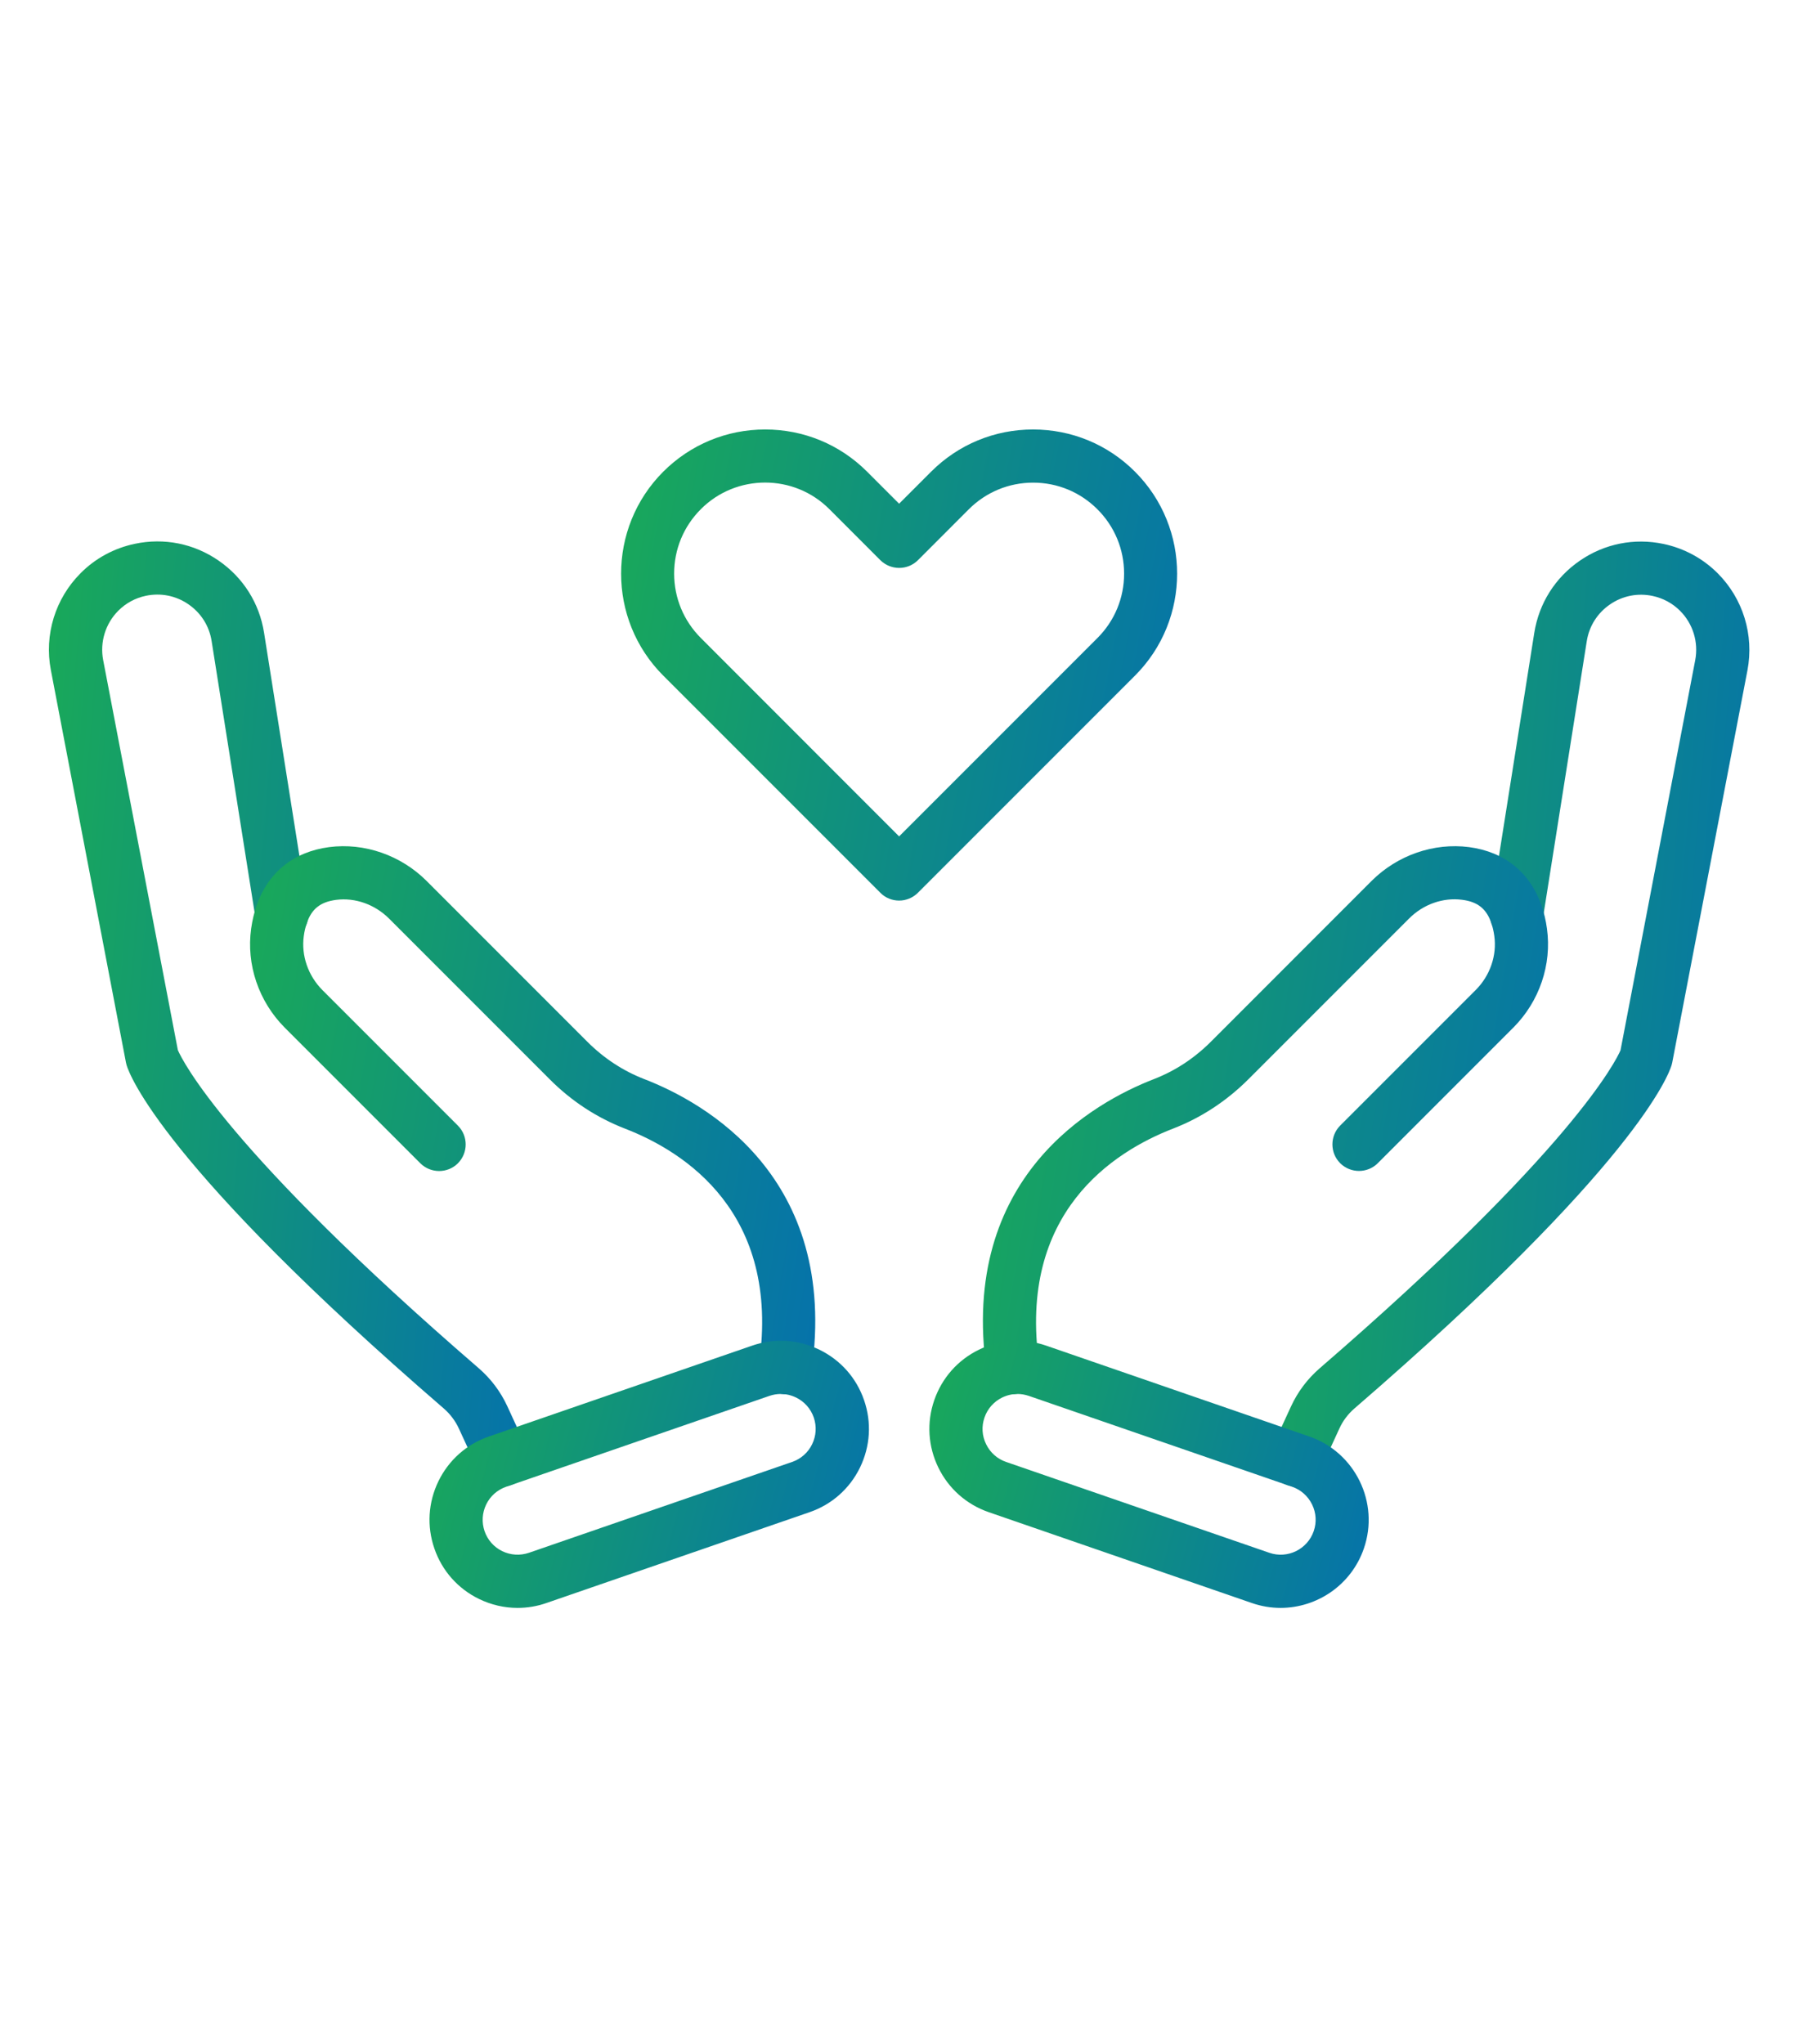
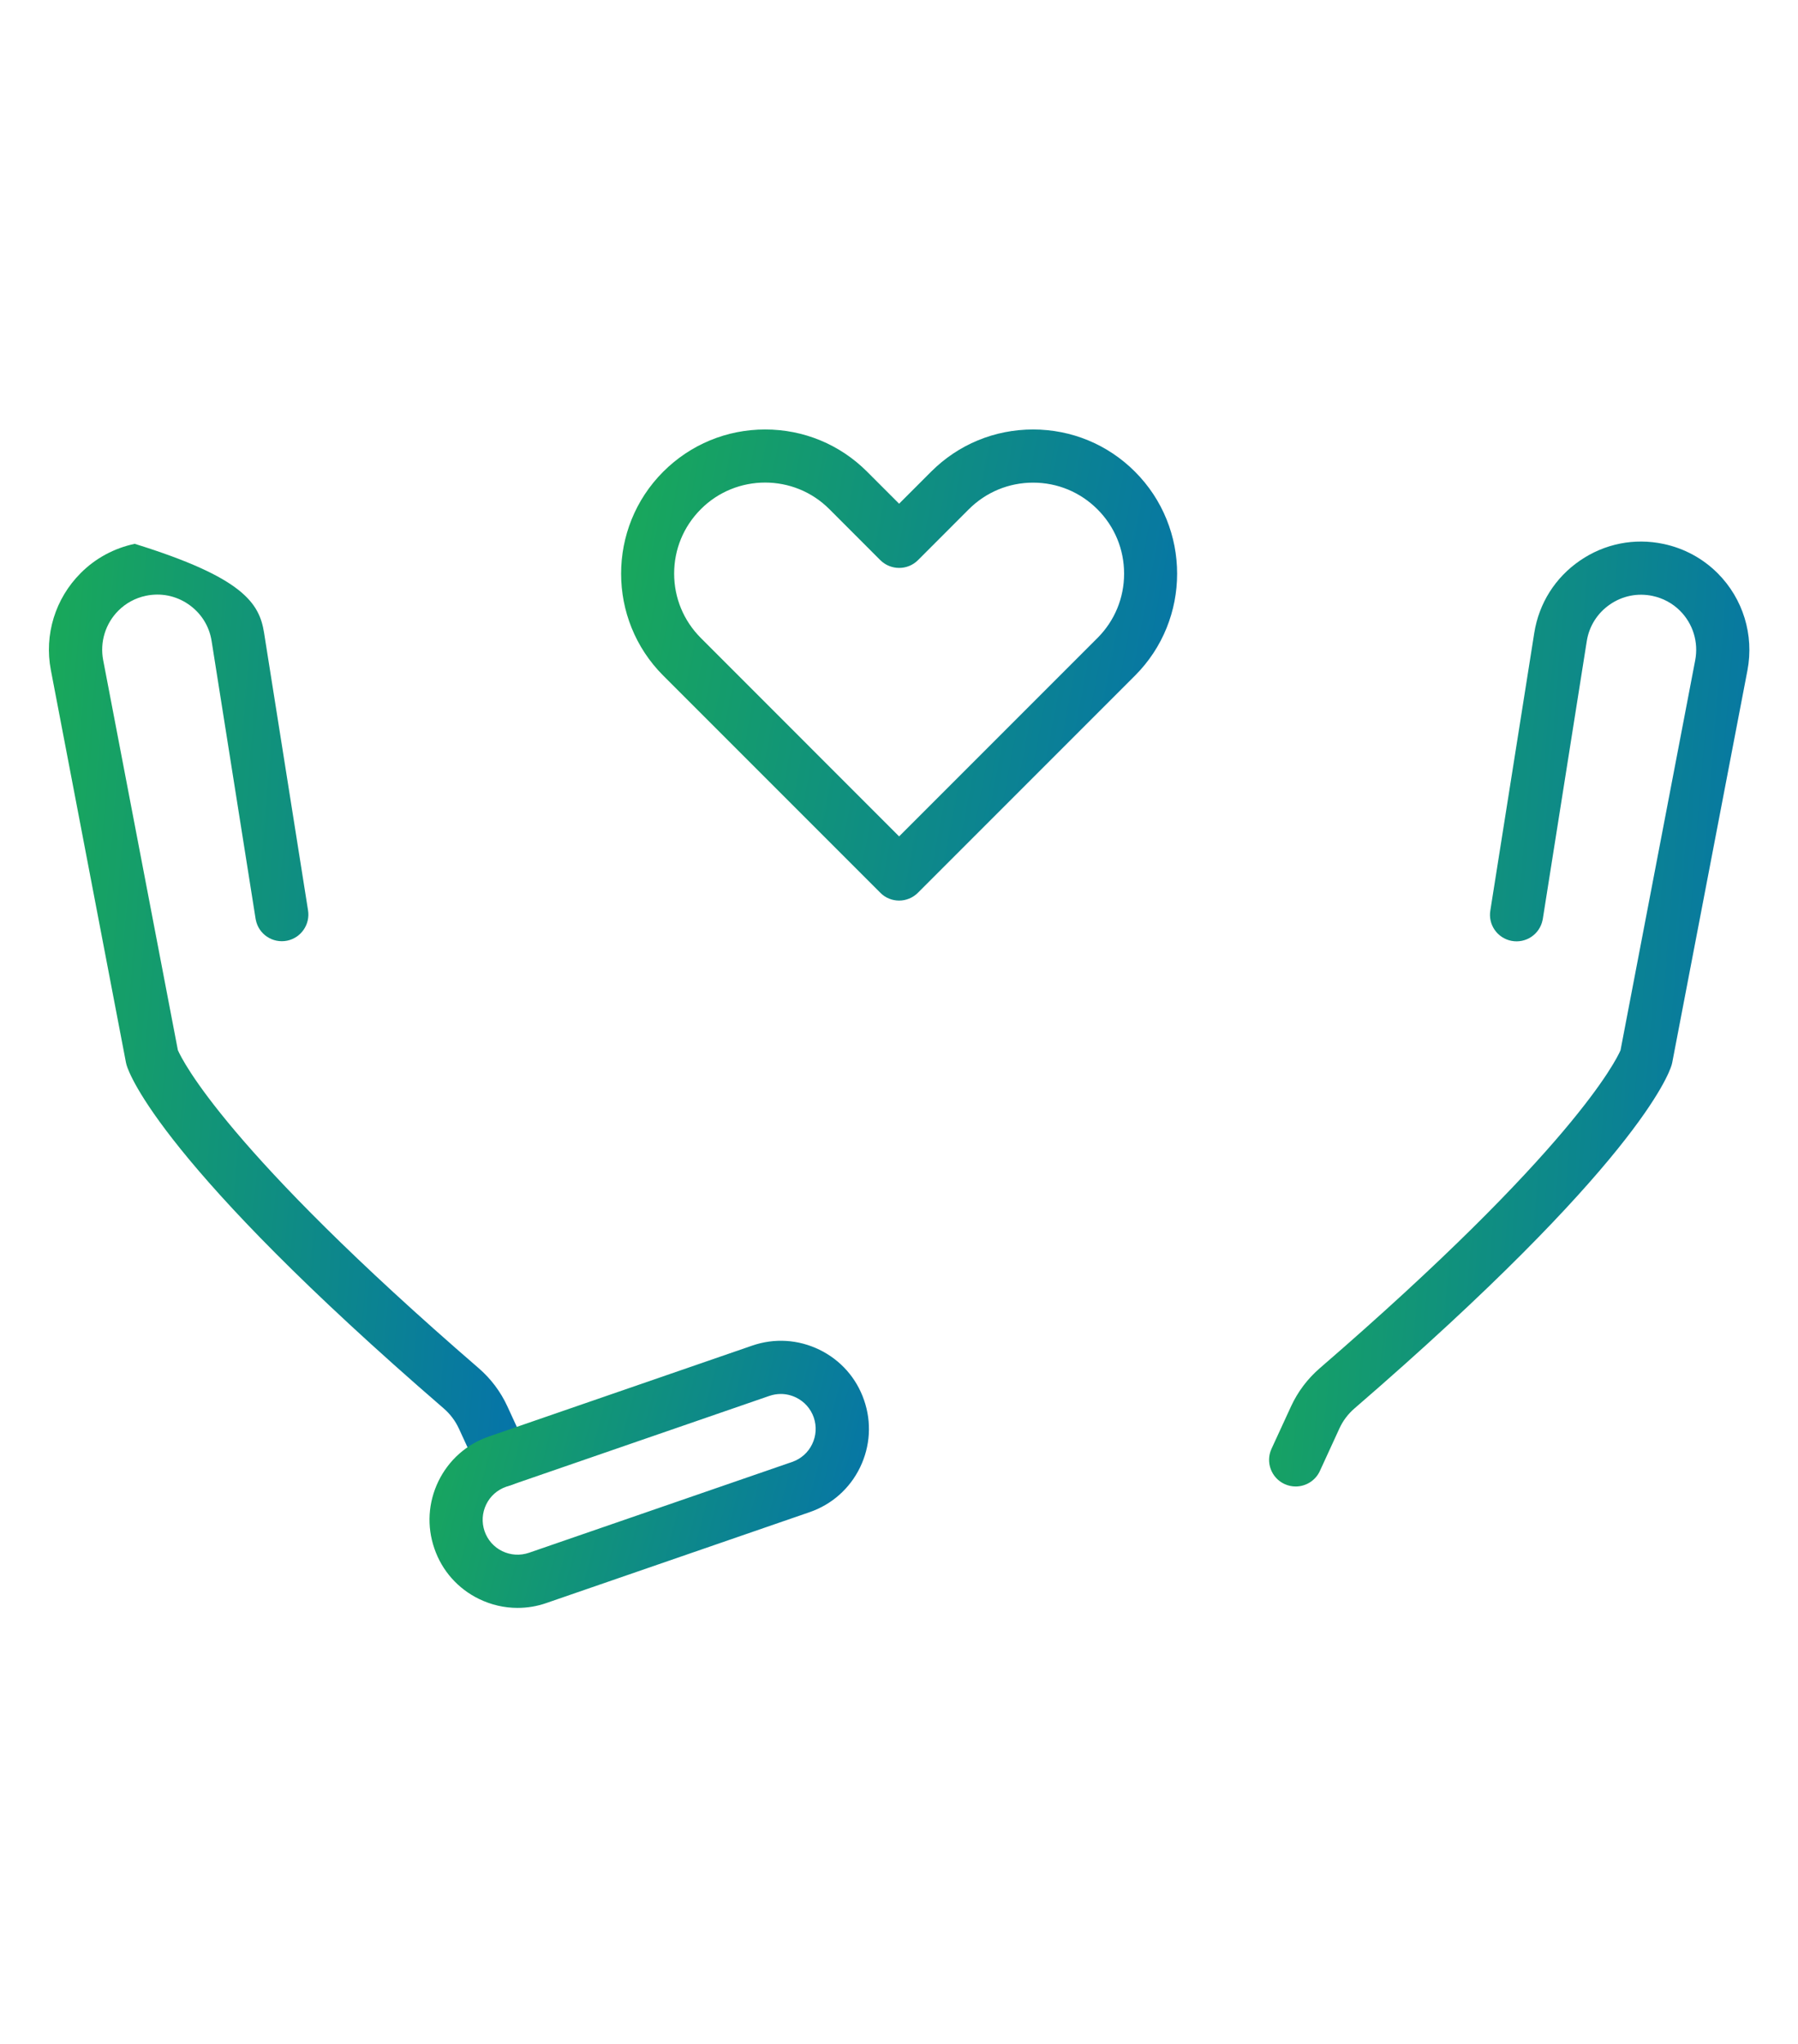
<svg xmlns="http://www.w3.org/2000/svg" width="66" height="75" viewBox="0 0 66 75" fill="none">
  <path d="M47.56 54.545C47.423 54.545 47.285 54.516 47.154 54.456C46.664 54.231 46.449 53.652 46.674 53.162L47.389 51.609C47.636 51.072 47.992 50.598 48.442 50.208C57.709 42.203 59.32 38.916 59.485 38.539L62.227 24.225C62.353 23.565 62.146 22.889 61.67 22.412C61.395 22.137 61.046 21.949 60.661 21.867C60.114 21.752 59.559 21.862 59.098 22.179C58.637 22.496 58.333 22.975 58.246 23.528L56.633 33.717C56.63 33.73 56.628 33.743 56.625 33.756C56.52 34.285 56.007 34.628 55.478 34.523C54.957 34.419 54.616 33.921 54.708 33.4L56.319 23.224C56.492 22.137 57.086 21.197 57.992 20.573C58.899 19.95 59.991 19.732 61.067 19.96C61.822 20.12 62.508 20.492 63.05 21.034C63.983 21.967 64.391 23.297 64.145 24.594L61.384 38.987C61.379 39.018 61.371 39.049 61.361 39.081C61.256 39.432 60.048 42.761 49.718 51.682C49.48 51.889 49.291 52.138 49.163 52.423L48.448 53.979C48.283 54.335 47.929 54.545 47.56 54.545Z" fill="url(#paint0_linear_4350_290)" />
-   <path d="M37.18 51.158C36.703 51.158 36.284 50.807 36.216 50.32C35.197 43.177 40.171 40.443 42.356 39.597C43.136 39.295 43.838 38.834 44.449 38.224L50.344 32.328C51.293 31.38 52.631 30.916 53.925 31.084C55.229 31.254 56.175 32.022 56.591 33.245C56.678 33.496 56.746 33.779 56.785 34.075C56.968 35.393 56.508 36.749 55.549 37.708L50.575 42.682C50.195 43.062 49.577 43.062 49.194 42.682C48.815 42.302 48.815 41.684 49.194 41.302L54.169 36.328C54.698 35.799 54.952 35.057 54.852 34.343C54.828 34.17 54.792 34.015 54.745 33.876C54.564 33.347 54.244 33.09 53.671 33.017C52.971 32.925 52.243 33.182 51.722 33.706L45.826 39.602C45.022 40.403 44.092 41.014 43.058 41.414C40.884 42.255 37.353 44.492 38.144 50.042C38.22 50.576 37.848 51.069 37.316 51.145C37.272 51.153 37.227 51.158 37.18 51.158Z" fill="url(#paint1_linear_4350_290)" />
-   <path d="M47.007 59C46.659 59 46.303 58.943 45.954 58.822L36.295 55.488C35.477 55.205 34.82 54.623 34.443 53.848C34.066 53.073 34.011 52.195 34.294 51.378C34.577 50.561 35.158 49.904 35.933 49.526C36.709 49.149 37.586 49.094 38.403 49.377L48.063 52.711C49.747 53.293 50.645 55.137 50.064 56.821C49.603 58.159 48.346 59 47.007 59ZM37.348 51.15C37.157 51.15 36.965 51.195 36.787 51.281C36.481 51.431 36.248 51.693 36.138 52.015C36.025 52.34 36.046 52.685 36.198 52.994C36.347 53.301 36.609 53.534 36.931 53.644L46.594 56.978C47.261 57.209 47.992 56.852 48.223 56.184C48.335 55.86 48.314 55.514 48.163 55.205C48.013 54.898 47.751 54.665 47.429 54.555L37.767 51.221C37.628 51.174 37.486 51.15 37.348 51.15Z" fill="url(#paint2_linear_4350_290)" />
-   <path d="M18.45 54.545C18.08 54.545 17.727 54.335 17.562 53.977L16.846 52.423C16.715 52.138 16.527 51.889 16.289 51.682C5.958 42.761 4.751 39.431 4.646 39.081C4.638 39.049 4.631 39.018 4.623 38.986L1.867 24.588C1.618 23.292 2.027 21.964 2.962 21.029C3.504 20.484 4.19 20.115 4.945 19.955C6.021 19.727 7.114 19.944 8.02 20.568C8.926 21.191 9.521 22.131 9.693 23.218L11.307 33.402C11.391 33.918 11.053 34.413 10.537 34.518C10.008 34.623 9.494 34.282 9.39 33.753C9.387 33.74 9.384 33.725 9.382 33.712L7.768 23.523C7.682 22.97 7.378 22.491 6.917 22.174C6.456 21.857 5.901 21.747 5.353 21.862C4.968 21.943 4.62 22.132 4.345 22.407C3.871 22.881 3.661 23.559 3.787 24.22L6.529 38.534C6.694 38.911 8.305 42.201 17.57 50.203C18.023 50.595 18.376 51.067 18.625 51.606L19.34 53.16C19.566 53.649 19.351 54.228 18.861 54.453C18.725 54.516 18.586 54.545 18.45 54.545Z" fill="url(#paint3_linear_4350_290)" />
-   <path d="M28.829 51.158C28.782 51.158 28.738 51.155 28.69 51.147C28.156 51.071 27.787 50.576 27.863 50.045C28.654 44.495 25.123 42.258 22.949 41.417C21.914 41.016 20.982 40.409 20.18 39.605L14.284 33.709C13.763 33.187 13.032 32.928 12.336 33.02C11.762 33.096 11.44 33.35 11.262 33.873C11.212 34.015 11.175 34.172 11.152 34.342C11.052 35.06 11.309 35.801 11.835 36.33L16.809 41.304C17.189 41.684 17.189 42.302 16.809 42.685C16.43 43.065 15.811 43.065 15.429 42.685L10.455 37.711C9.496 36.752 9.035 35.393 9.219 34.075C9.261 33.779 9.326 33.496 9.415 33.24C9.829 32.022 10.777 31.254 12.082 31.084C13.376 30.916 14.714 31.38 15.662 32.328L21.558 38.224C22.168 38.834 22.87 39.295 23.651 39.597C25.835 40.44 30.809 43.177 29.79 50.32C29.725 50.804 29.306 51.158 28.829 51.158Z" fill="url(#paint4_linear_4350_290)" />
+   <path d="M18.45 54.545C18.08 54.545 17.727 54.335 17.562 53.977L16.846 52.423C16.715 52.138 16.527 51.889 16.289 51.682C5.958 42.761 4.751 39.431 4.646 39.081C4.638 39.049 4.631 39.018 4.623 38.986L1.867 24.588C1.618 23.292 2.027 21.964 2.962 21.029C3.504 20.484 4.19 20.115 4.945 19.955C8.926 21.191 9.521 22.131 9.693 23.218L11.307 33.402C11.391 33.918 11.053 34.413 10.537 34.518C10.008 34.623 9.494 34.282 9.39 33.753C9.387 33.74 9.384 33.725 9.382 33.712L7.768 23.523C7.682 22.97 7.378 22.491 6.917 22.174C6.456 21.857 5.901 21.747 5.353 21.862C4.968 21.943 4.62 22.132 4.345 22.407C3.871 22.881 3.661 23.559 3.787 24.22L6.529 38.534C6.694 38.911 8.305 42.201 17.57 50.203C18.023 50.595 18.376 51.067 18.625 51.606L19.34 53.16C19.566 53.649 19.351 54.228 18.861 54.453C18.725 54.516 18.586 54.545 18.45 54.545Z" fill="url(#paint3_linear_4350_290)" />
  <path d="M18.997 59C18.512 59 18.033 58.89 17.585 58.673C16.809 58.296 16.225 57.638 15.945 56.821C15.662 56.004 15.717 55.129 16.094 54.351C16.472 53.576 17.129 52.992 17.946 52.711L27.608 49.377C28.426 49.094 29.301 49.149 30.078 49.526C30.854 49.904 31.438 50.561 31.718 51.378C32.001 52.195 31.946 53.07 31.569 53.848C31.192 54.623 30.534 55.207 29.717 55.488L20.055 58.822C19.709 58.943 19.353 59 18.997 59ZM28.662 51.15C28.52 51.15 28.379 51.174 28.242 51.221L18.58 54.555C18.255 54.668 17.996 54.898 17.847 55.205C17.698 55.514 17.677 55.86 17.787 56.184C17.899 56.509 18.13 56.769 18.436 56.918C18.745 57.067 19.091 57.088 19.416 56.978L29.078 53.644C29.403 53.531 29.662 53.301 29.811 52.994C29.961 52.685 29.982 52.34 29.872 52.015C29.759 51.69 29.529 51.431 29.222 51.281C29.044 51.195 28.855 51.15 28.662 51.15Z" fill="url(#paint5_linear_4350_290)" />
  <path d="M33.005 33.046C32.756 33.046 32.504 32.952 32.316 32.76L24.345 24.79C22.284 22.729 22.284 19.371 24.345 17.309C25.346 16.309 26.676 15.759 28.088 15.759C29.5 15.759 30.83 16.309 31.828 17.307L33.004 18.483L34.18 17.307C35.178 16.309 36.509 15.759 37.921 15.759C39.332 15.759 40.663 16.309 41.661 17.307C43.725 19.371 43.725 22.729 41.664 24.79L33.693 32.76C33.504 32.949 33.253 33.046 33.005 33.046ZM28.086 17.707C27.232 17.707 26.375 18.032 25.726 18.684C25.092 19.318 24.746 20.157 24.746 21.047C24.746 21.94 25.095 22.778 25.723 23.407L33.004 30.691L40.286 23.41C40.917 22.778 41.263 21.94 41.263 21.05C41.263 20.157 40.914 19.318 40.286 18.69C39.652 18.056 38.814 17.71 37.923 17.71C37.03 17.71 36.192 18.059 35.563 18.687L33.696 20.555C33.316 20.934 32.698 20.934 32.315 20.555L30.448 18.687C29.796 18.032 28.942 17.707 28.086 17.707Z" fill="url(#paint6_linear_4350_290)" />
  <defs>
    <linearGradient id="paint0_linear_4350_290" x1="46.585" y1="20.545" x2="66.856" y2="22.2" gradientUnits="userSpaceOnUse">
      <stop stop-color="#19A959" />
      <stop offset="1" stop-color="#0572AB" />
    </linearGradient>
    <linearGradient id="paint1_linear_4350_290" x1="36.08" y1="31.44" x2="59.45" y2="35.312" gradientUnits="userSpaceOnUse">
      <stop stop-color="#19A959" />
      <stop offset="1" stop-color="#0572AB" />
    </linearGradient>
    <linearGradient id="paint2_linear_4350_290" x1="34.115" y1="49.388" x2="51.563" y2="53.997" gradientUnits="userSpaceOnUse">
      <stop stop-color="#19A959" />
      <stop offset="1" stop-color="#0572AB" />
    </linearGradient>
    <linearGradient id="paint3_linear_4350_290" x1="1.796" y1="20.539" x2="22.071" y2="22.195" gradientUnits="userSpaceOnUse">
      <stop stop-color="#19A959" />
      <stop offset="1" stop-color="#0572AB" />
    </linearGradient>
    <linearGradient id="paint4_linear_4350_290" x1="9.179" y1="31.44" x2="32.551" y2="35.312" gradientUnits="userSpaceOnUse">
      <stop stop-color="#19A959" />
      <stop offset="1" stop-color="#0572AB" />
    </linearGradient>
    <linearGradient id="paint5_linear_4350_290" x1="15.766" y1="49.388" x2="33.218" y2="54" gradientUnits="userSpaceOnUse">
      <stop stop-color="#19A959" />
      <stop offset="1" stop-color="#0572AB" />
    </linearGradient>
    <linearGradient id="paint6_linear_4350_290" x1="22.799" y1="16.094" x2="45.603" y2="20.417" gradientUnits="userSpaceOnUse">
      <stop stop-color="#19A959" />
      <stop offset="1" stop-color="#0572AB" />
    </linearGradient>
  </defs>
</svg>